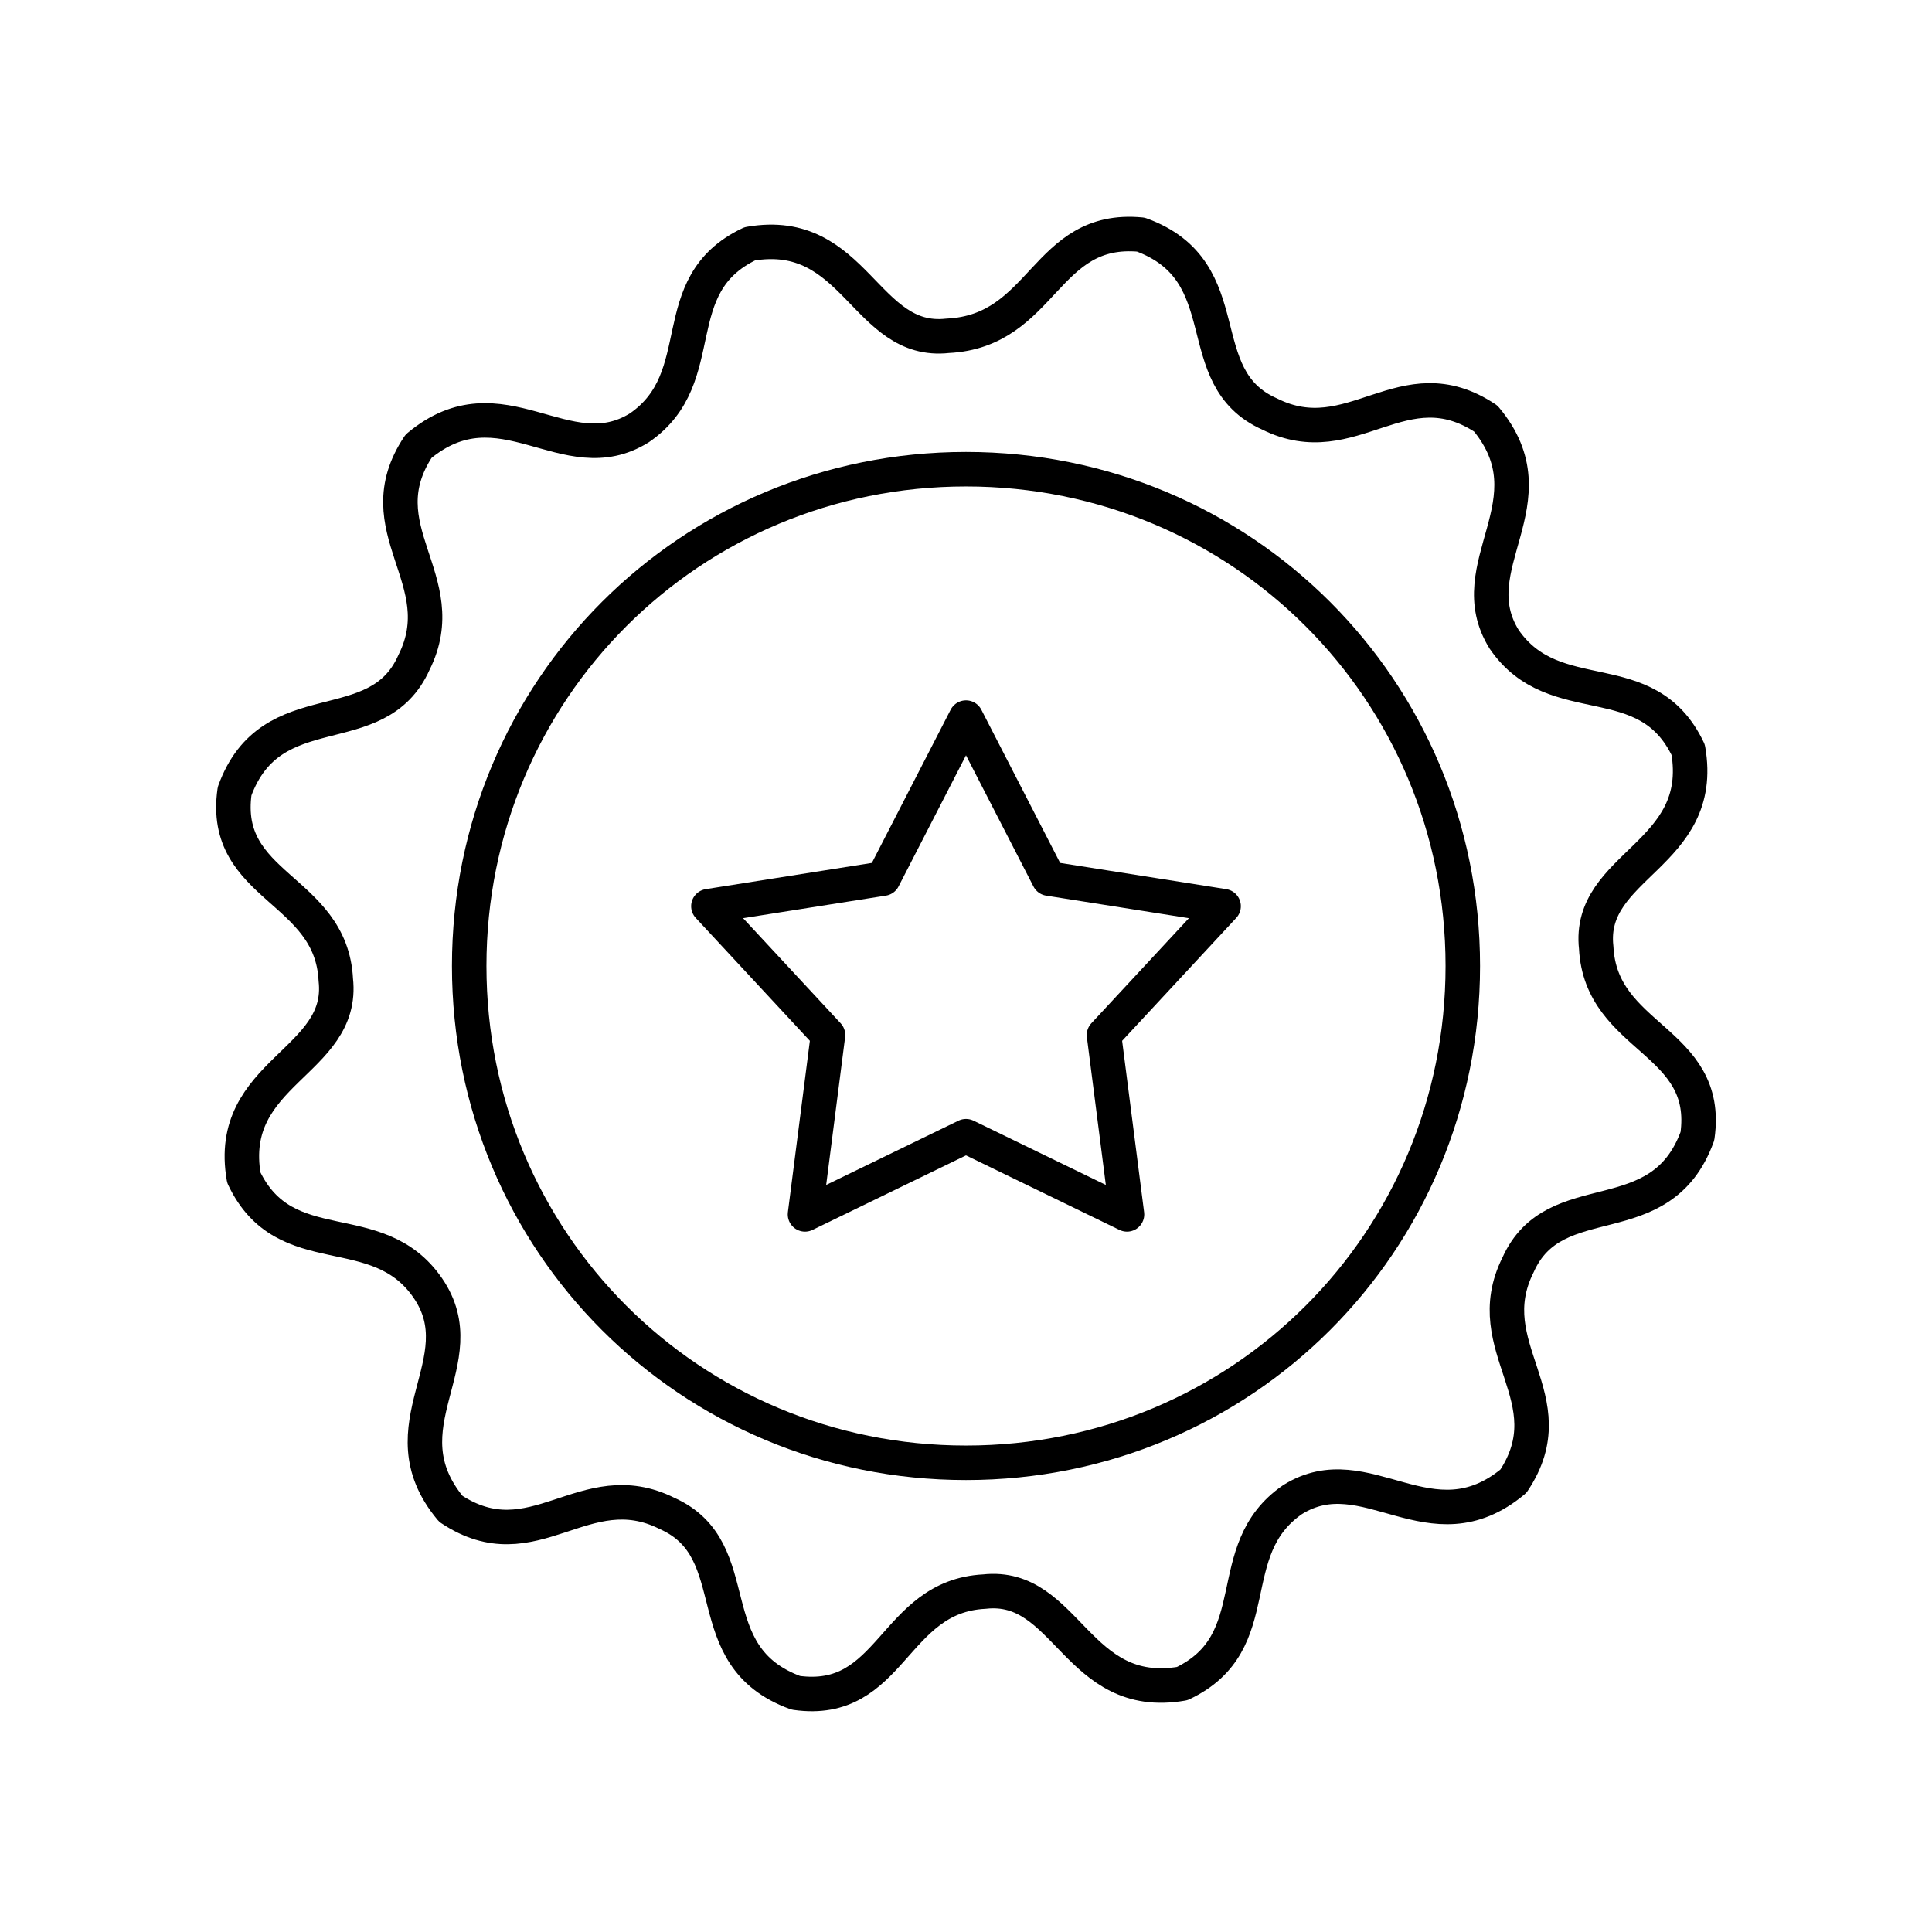
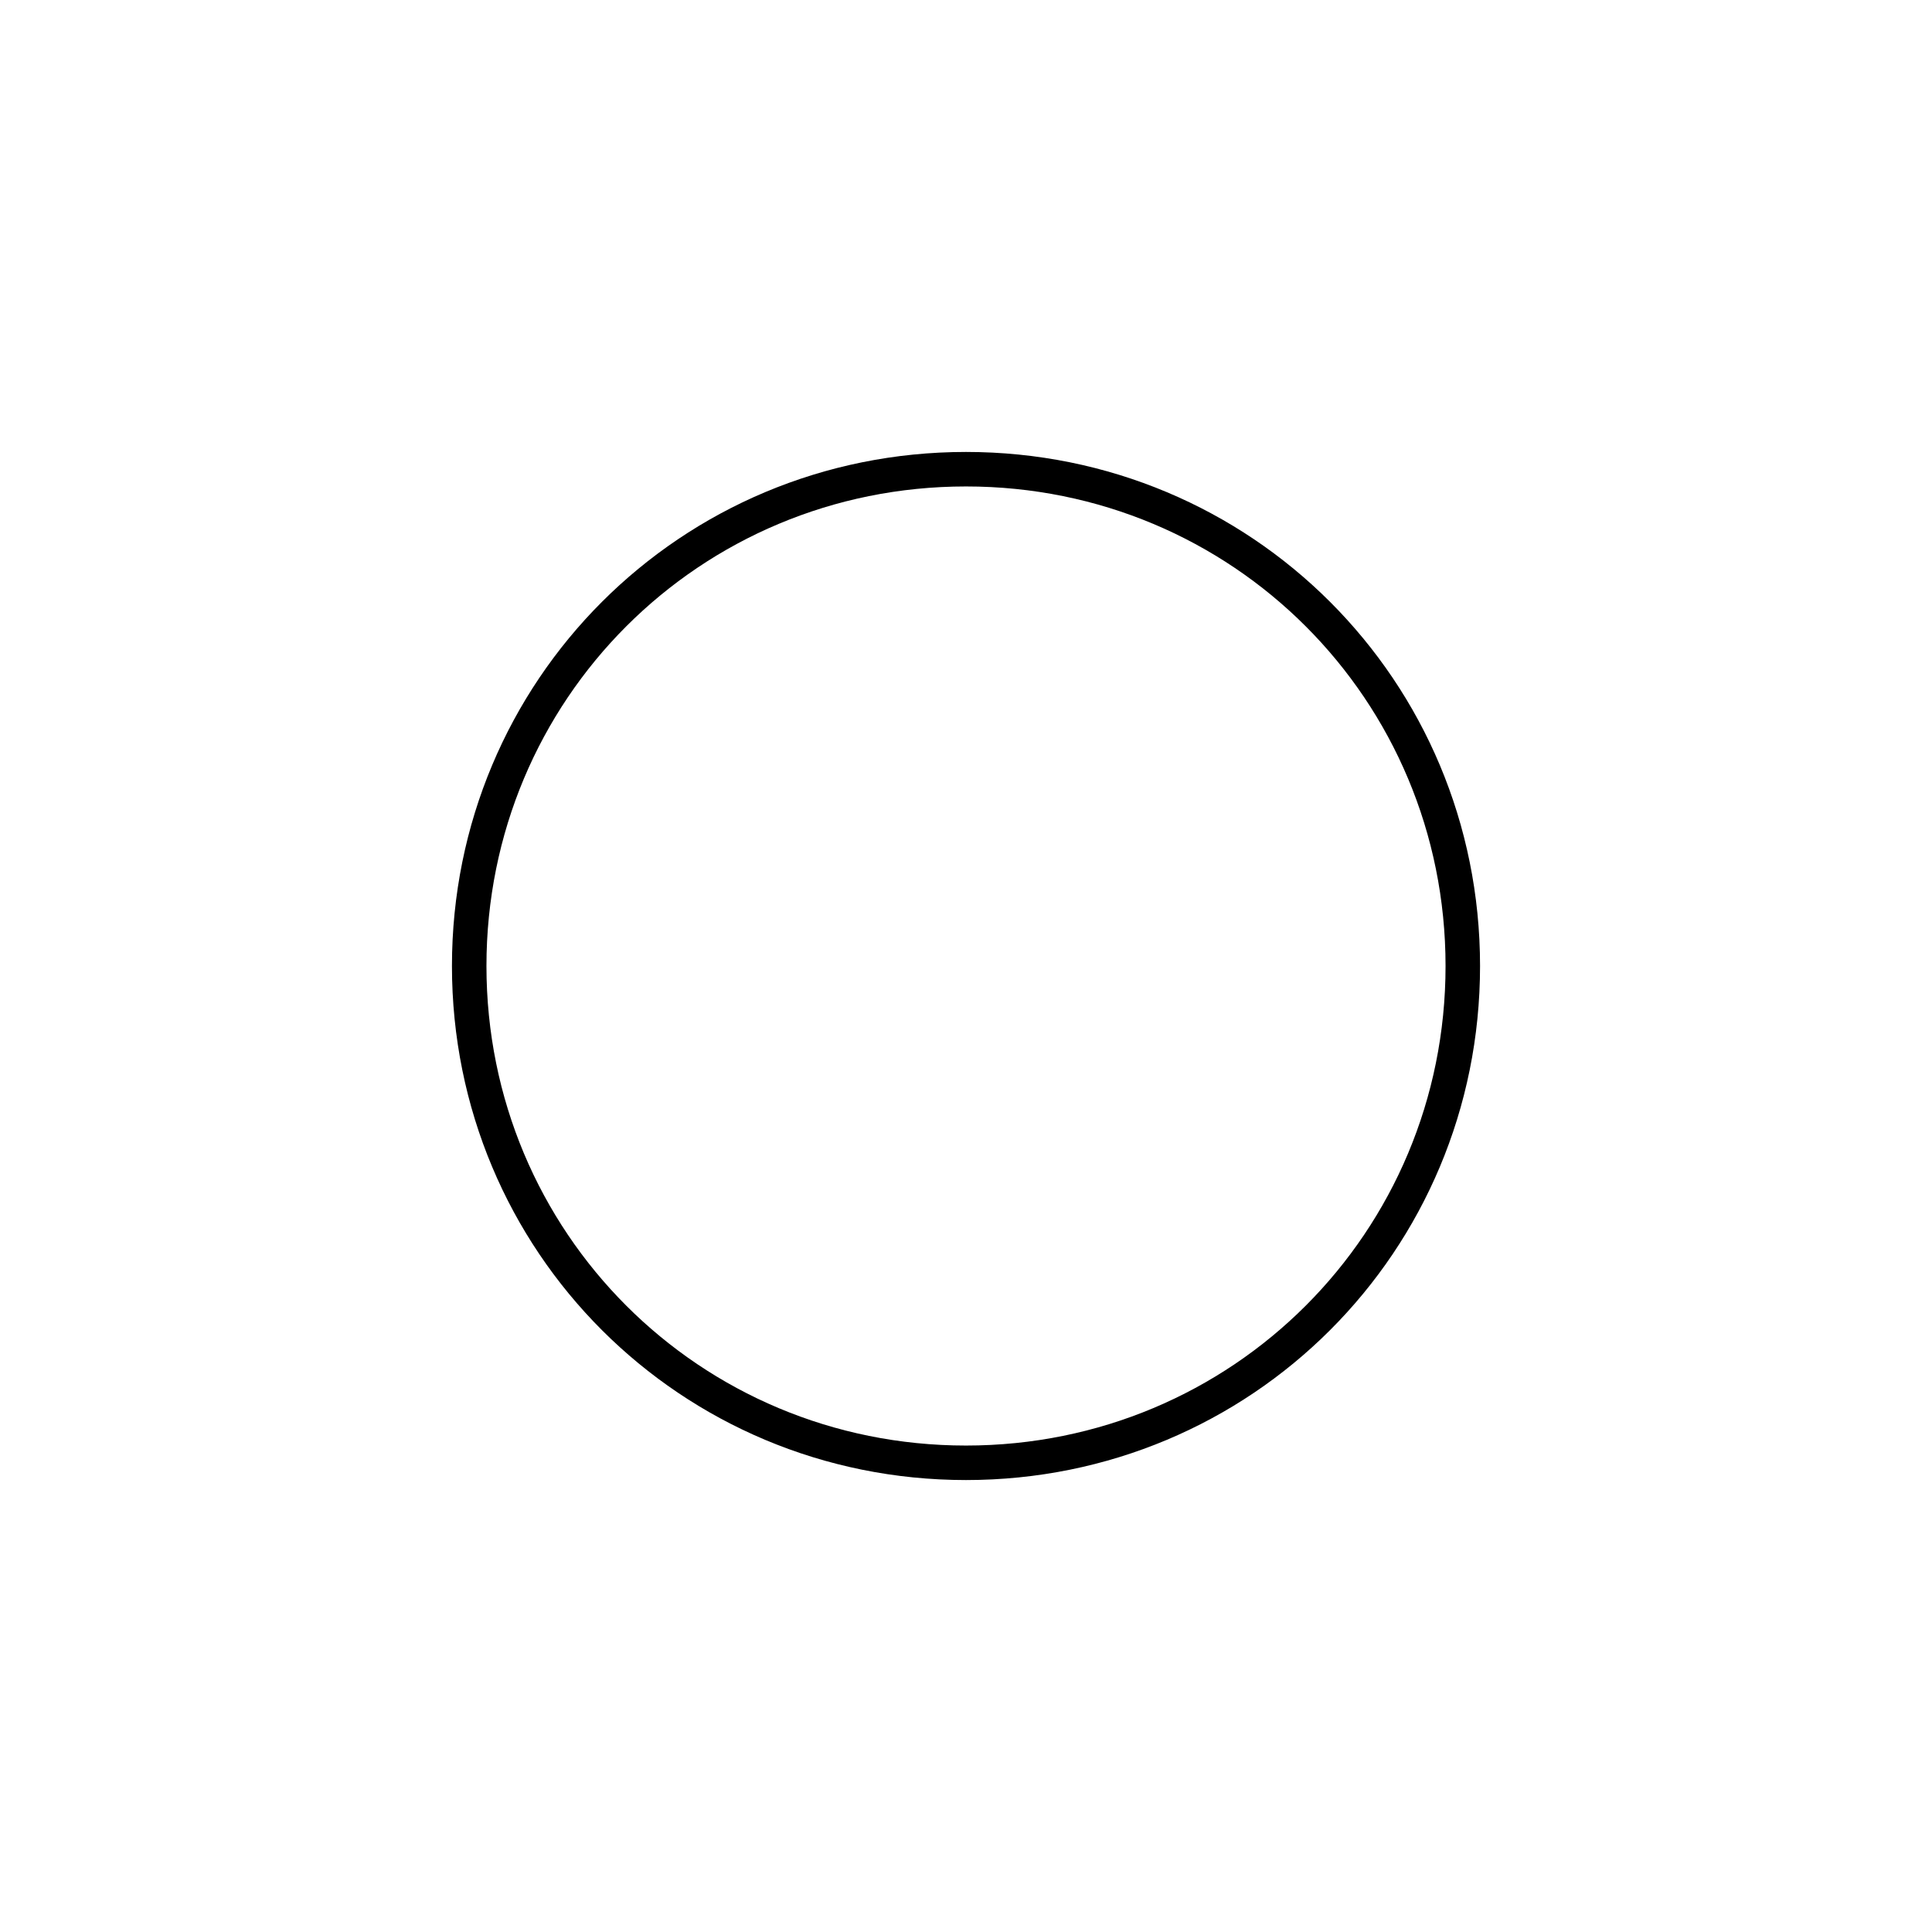
<svg xmlns="http://www.w3.org/2000/svg" version="1.1" x="0px" y="0px" viewBox="0 0 42 42" style="enable-background:new 0 0 42 42;" xml:space="preserve">
  <style type="text/css">
	.st0{fill:currentColor;}
	.st1{fill:none;stroke:#FFFFFF;stroke-linecap:round;stroke-linejoin:round;stroke-miterlimit:22.926;}
	.st2{fill:none;stroke:#FFFFFF;stroke-miterlimit:22.926;}
	.st3{fill:none;stroke:#FFFFFF;stroke-width:1.03;stroke-linecap:round;stroke-linejoin:round;stroke-miterlimit:22.926;}
	.st4{fill:none;stroke:#FFFFFF;stroke-miterlimit:10;}
	.st5{fill-rule:evenodd;clip-rule:evenodd;fill:#FFFFFF;}
	.st6{fill:#FFFFFF;}
	.st7{fill:none;stroke:#FFFFFF;stroke-linecap:round;stroke-linejoin:round;stroke-miterlimit:10;}
	.st8{fill:none;stroke:#FFFFFF;stroke-linecap:round;stroke-miterlimit:10;}
	.st9{fill:none;stroke:#FFFFFF;stroke-width:0.991;stroke-linecap:round;stroke-linejoin:round;stroke-miterlimit:22.926;}
	.st10{fill:none;stroke:#FFFFFF;stroke-width:0.902;stroke-linecap:round;stroke-linejoin:round;stroke-miterlimit:22.926;}
	.st11{fill:none;stroke:#FFFFFF;stroke-width:0.954;stroke-linecap:round;stroke-linejoin:round;stroke-miterlimit:22.926;}
	.st12{fill:none;stroke:#FFFFFF;stroke-width:0.921;stroke-linecap:round;stroke-linejoin:round;stroke-miterlimit:22.926;}
	.st13{fill:none;stroke:#FFFFFF;stroke-width:0.921;stroke-miterlimit:22.926;}
	.st14{fill:none;stroke:#FFFFFF;stroke-width:0.75;stroke-linecap:round;stroke-linejoin:round;stroke-miterlimit:22.926;}
	.st15{fill:none;stroke:#FFFFFF;stroke-linecap:round;stroke-miterlimit:22.926;}
	.st16{fill:none;stroke:#FFFFFF;stroke-width:0.75;stroke-miterlimit:10;}
	.st17{fill:#FFFFFF;stroke:#FFFFFF;stroke-width:0.75;stroke-linecap:round;stroke-linejoin:round;stroke-miterlimit:22.926;}
	.st18{fill:none;stroke:#FFFFFF;stroke-width:2;stroke-linecap:round;stroke-linejoin:round;stroke-miterlimit:22.926;}
	.st19{fill:none;stroke:#FFFFFF;stroke-width:0.688;stroke-miterlimit:22.926;}
	.st20{fill:none;stroke:#FFFFFF;stroke-width:0.688;stroke-linecap:round;stroke-linejoin:round;stroke-miterlimit:22.926;}
	.st21{fill:none;stroke:#FFFFFF;stroke-width:0.5;stroke-linecap:round;stroke-linejoin:round;stroke-miterlimit:22.926;}
	.st22{fill-rule:evenodd;clip-rule:evenodd;fill:#020203;stroke:#FFFFFF;stroke-width:0.5;stroke-miterlimit:22.926;}
	.st23{fill:none;stroke:#FFFFFF;stroke-width:2.584;stroke-linecap:round;stroke-linejoin:round;stroke-miterlimit:22.926;}
	.st24{fill:none;stroke:currentColor;stroke-miterlimit:10;}
	.st25{fill:none;stroke:#EB6126;stroke-width:0.75;stroke-miterlimit:10;}
	.st26{fill-rule:evenodd;clip-rule:evenodd;fill:#EB6126;}
	.credibilidadeSVG{fill:none;stroke:currentColor;stroke-linecap:round;stroke-linejoin:round;stroke-miterlimit:22.926;}
	.credibilidadeSVG{fill:none;stroke:currentColor;stroke-width:0.75;stroke-linecap:round;stroke-linejoin:round;stroke-miterlimit:22.926;}
	.st29{fill:none;stroke:currentColor;stroke-width:2;stroke-linecap:round;stroke-linejoin:round;stroke-miterlimit:22.926;}
	.st30{fill:none;stroke:currentColor;stroke-width:0.688;stroke-miterlimit:22.926;}
	.st31{fill:none;stroke:currentColor;stroke-width:0.688;stroke-linecap:round;stroke-linejoin:round;stroke-miterlimit:22.926;}
	.st32{fill:none;stroke:currentColor;stroke-linecap:round;stroke-miterlimit:10;}
	.st33{fill:none;stroke:currentColor;stroke-linecap:round;stroke-linejoin:round;stroke-miterlimit:10;}
	.st34{fill:none;stroke:currentColor;stroke-width:0.5;stroke-linecap:round;stroke-linejoin:round;stroke-miterlimit:22.926;}
	.st35{fill-rule:evenodd;clip-rule:evenodd;fill:#020203;stroke:#EB6126;stroke-width:0.5;stroke-miterlimit:22.926;}
	.st36{fill-rule:evenodd;clip-rule:evenodd;fill:#FFFFFF;stroke:#EB6126;stroke-miterlimit:10;}
	.st37{fill:none;stroke:currentColor;stroke-width:2.584;stroke-linecap:round;stroke-linejoin:round;stroke-miterlimit:22.926;}
</style>
  <g>
    <path class="credibilidadeSVG" d="M21,10.2c6,0,10.8,4.8,10.8,10.8S27,31.8,21,31.8c-6,0-10.8-4.8-10.8-10.8S15,10.2,21,10.2L21,10.2z" />
-     <path class="credibilidadeSVG" d="M24.8,5.1c2.2,0.8,1,3.1,2.8,3.9c1.8,0.9,2.9-1.1,4.7,0.1c1.5,1.8-0.6,3.2,0.4,4.8c1.1,1.6,3.1,0.5,4,2.4   c0.4,2.3-2.2,2.5-2,4.3c0.1,2,2.5,2,2.2,4.1c-0.8,2.2-3.1,1-3.9,2.8c-0.9,1.8,1.1,2.9-0.1,4.7c-1.8,1.5-3.2-0.6-4.8,0.4   c-1.6,1.1-0.5,3.1-2.4,4c-2.3,0.4-2.5-2.2-4.3-2c-2,0.1-2,2.5-4.1,2.2c-2.2-0.8-1-3.1-2.8-3.9c-1.8-0.9-2.9,1.1-4.7-0.1   C8.3,31,10.4,29.6,9.3,28c-1.1-1.6-3.1-0.5-4-2.4c-0.4-2.3,2.2-2.5,2-4.3c-0.1-2-2.5-2-2.2-4.1c0.8-2.2,3.1-1,3.9-2.8   c0.9-1.8-1.1-2.9,0.1-4.7c1.8-1.5,3.2,0.6,4.8-0.4c1.6-1.1,0.5-3.1,2.4-4c2.3-0.4,2.5,2.2,4.3,2C22.7,7.2,22.7,4.9,24.8,5.1   L24.8,5.1z" />
-     <polygon class="credibilidadeSVG" points="21,15.6 22.8,19.1 26.6,19.7 24,22.5 24.5,26.4 21,24.7 17.5,26.4 18,22.5 15.4,19.7 19.2,19.1    21,15.6  " />
  </g>
</svg>